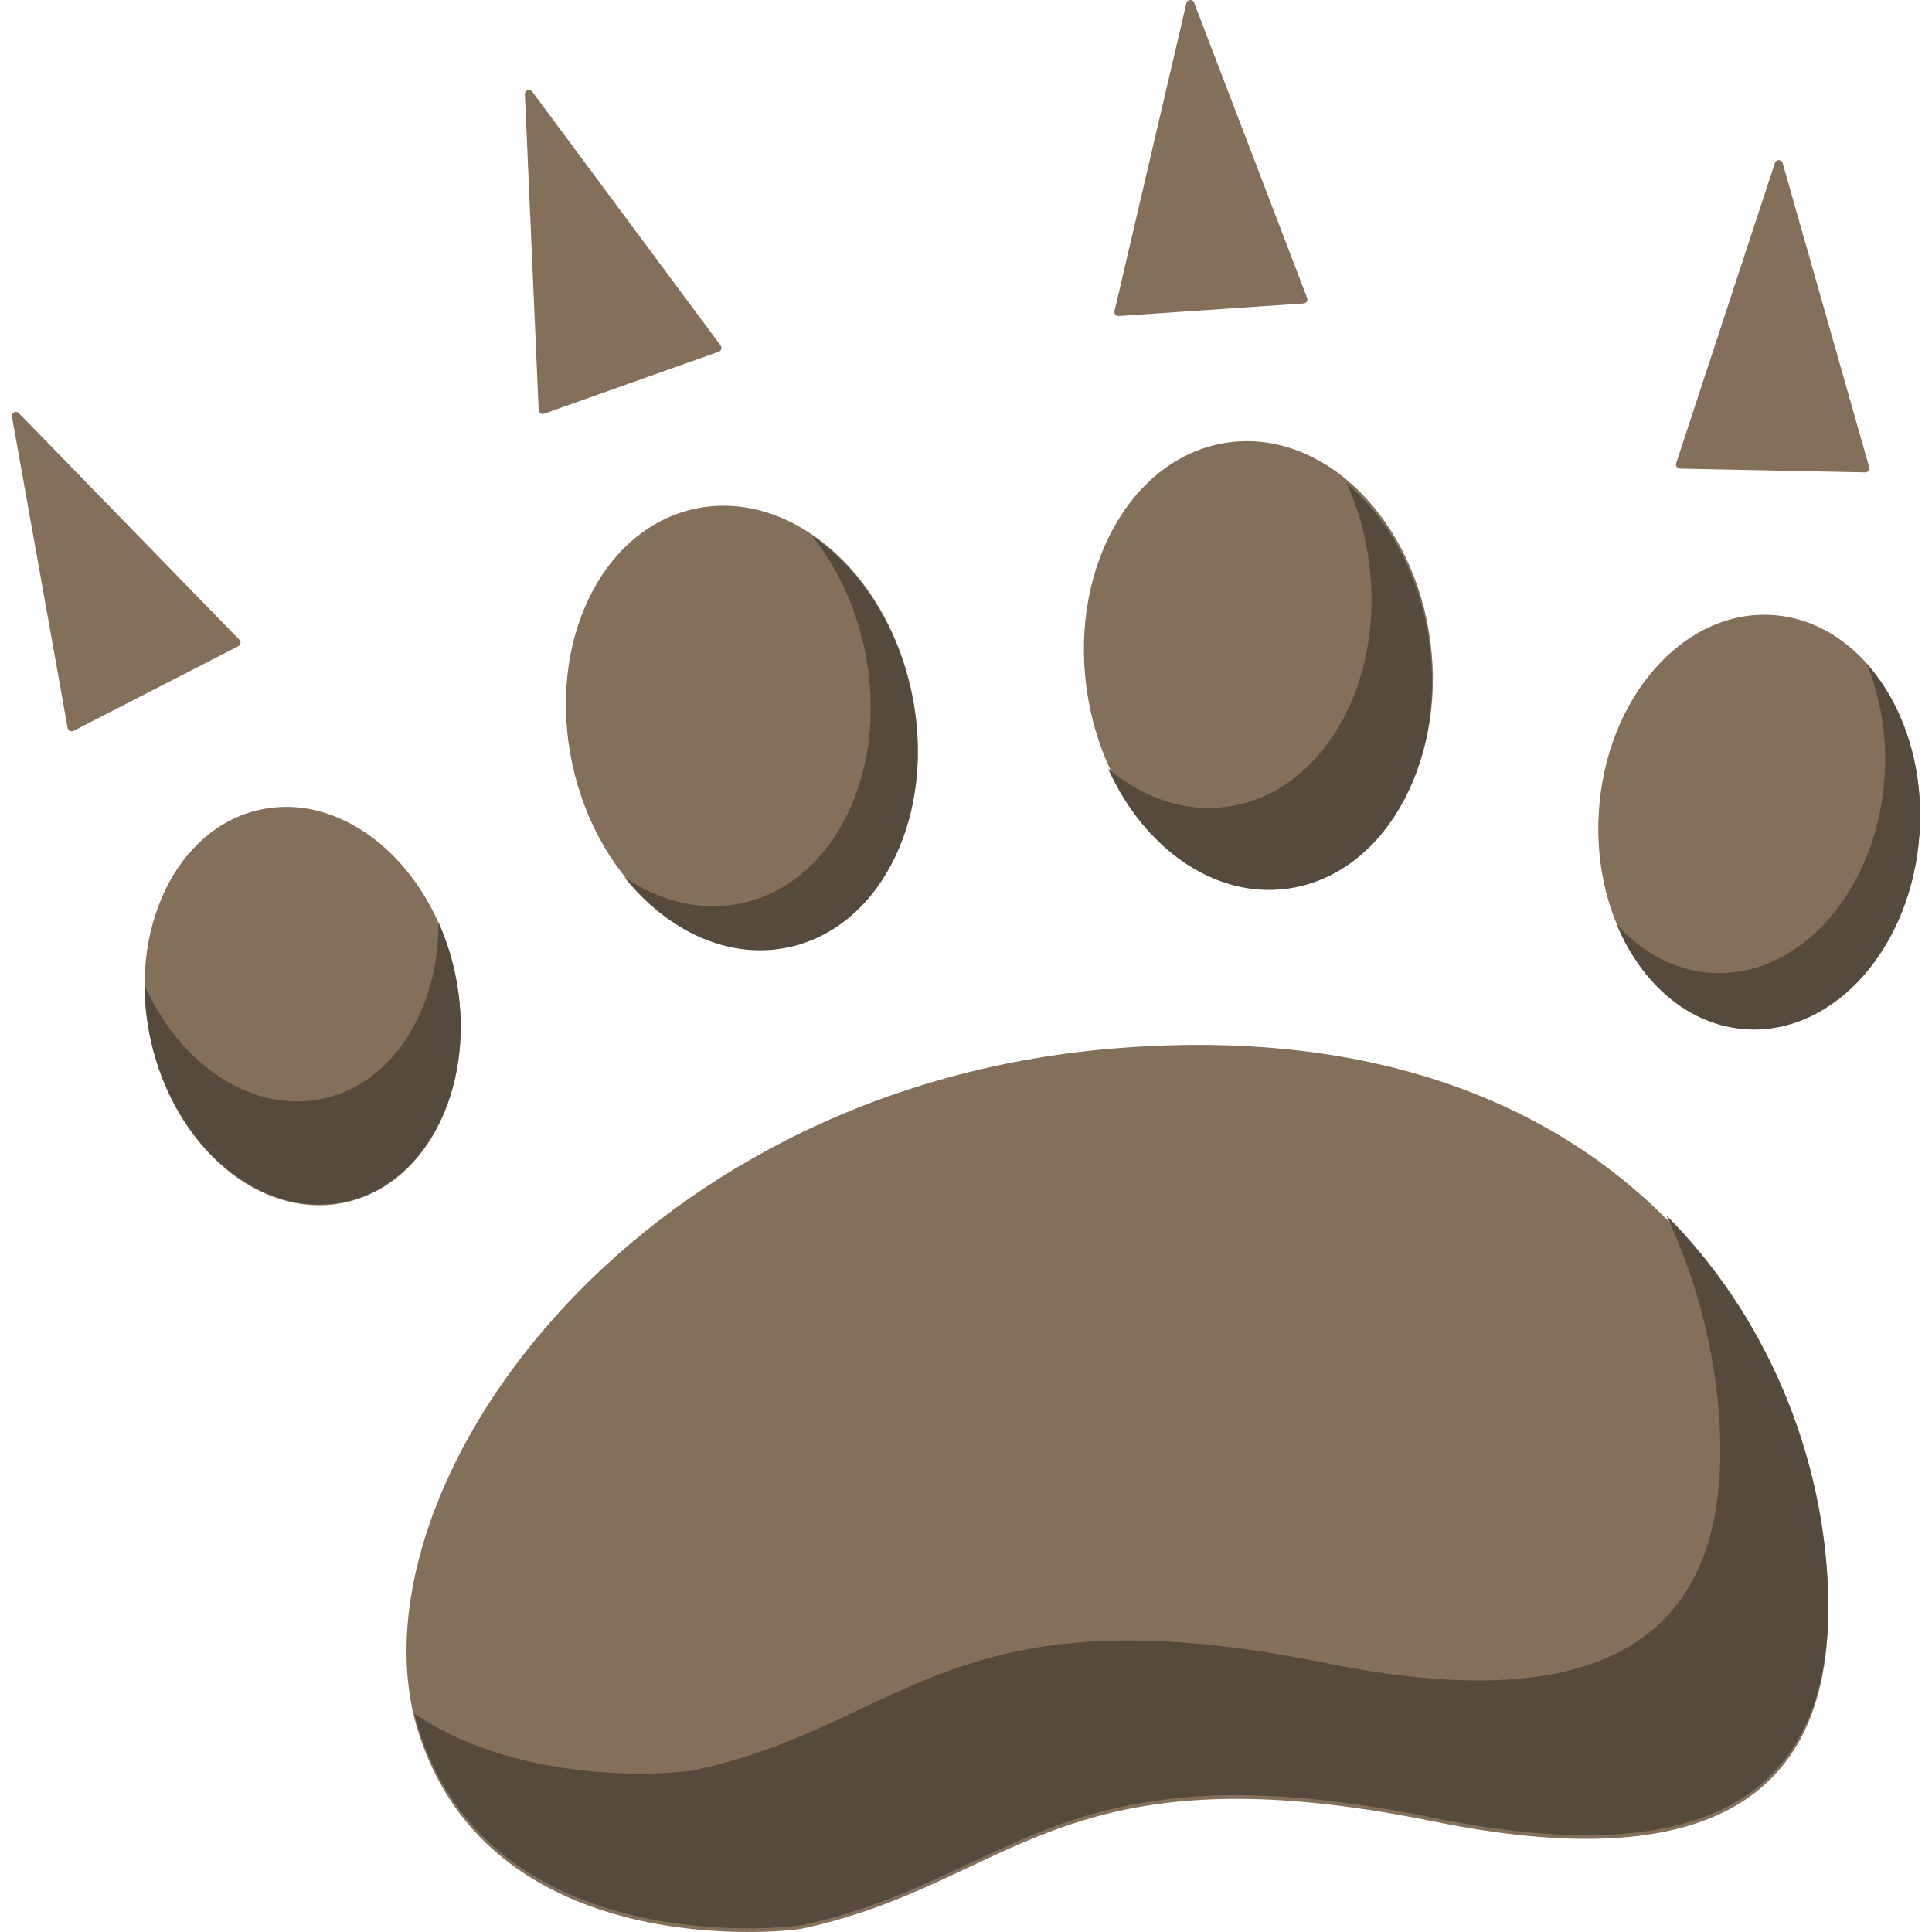
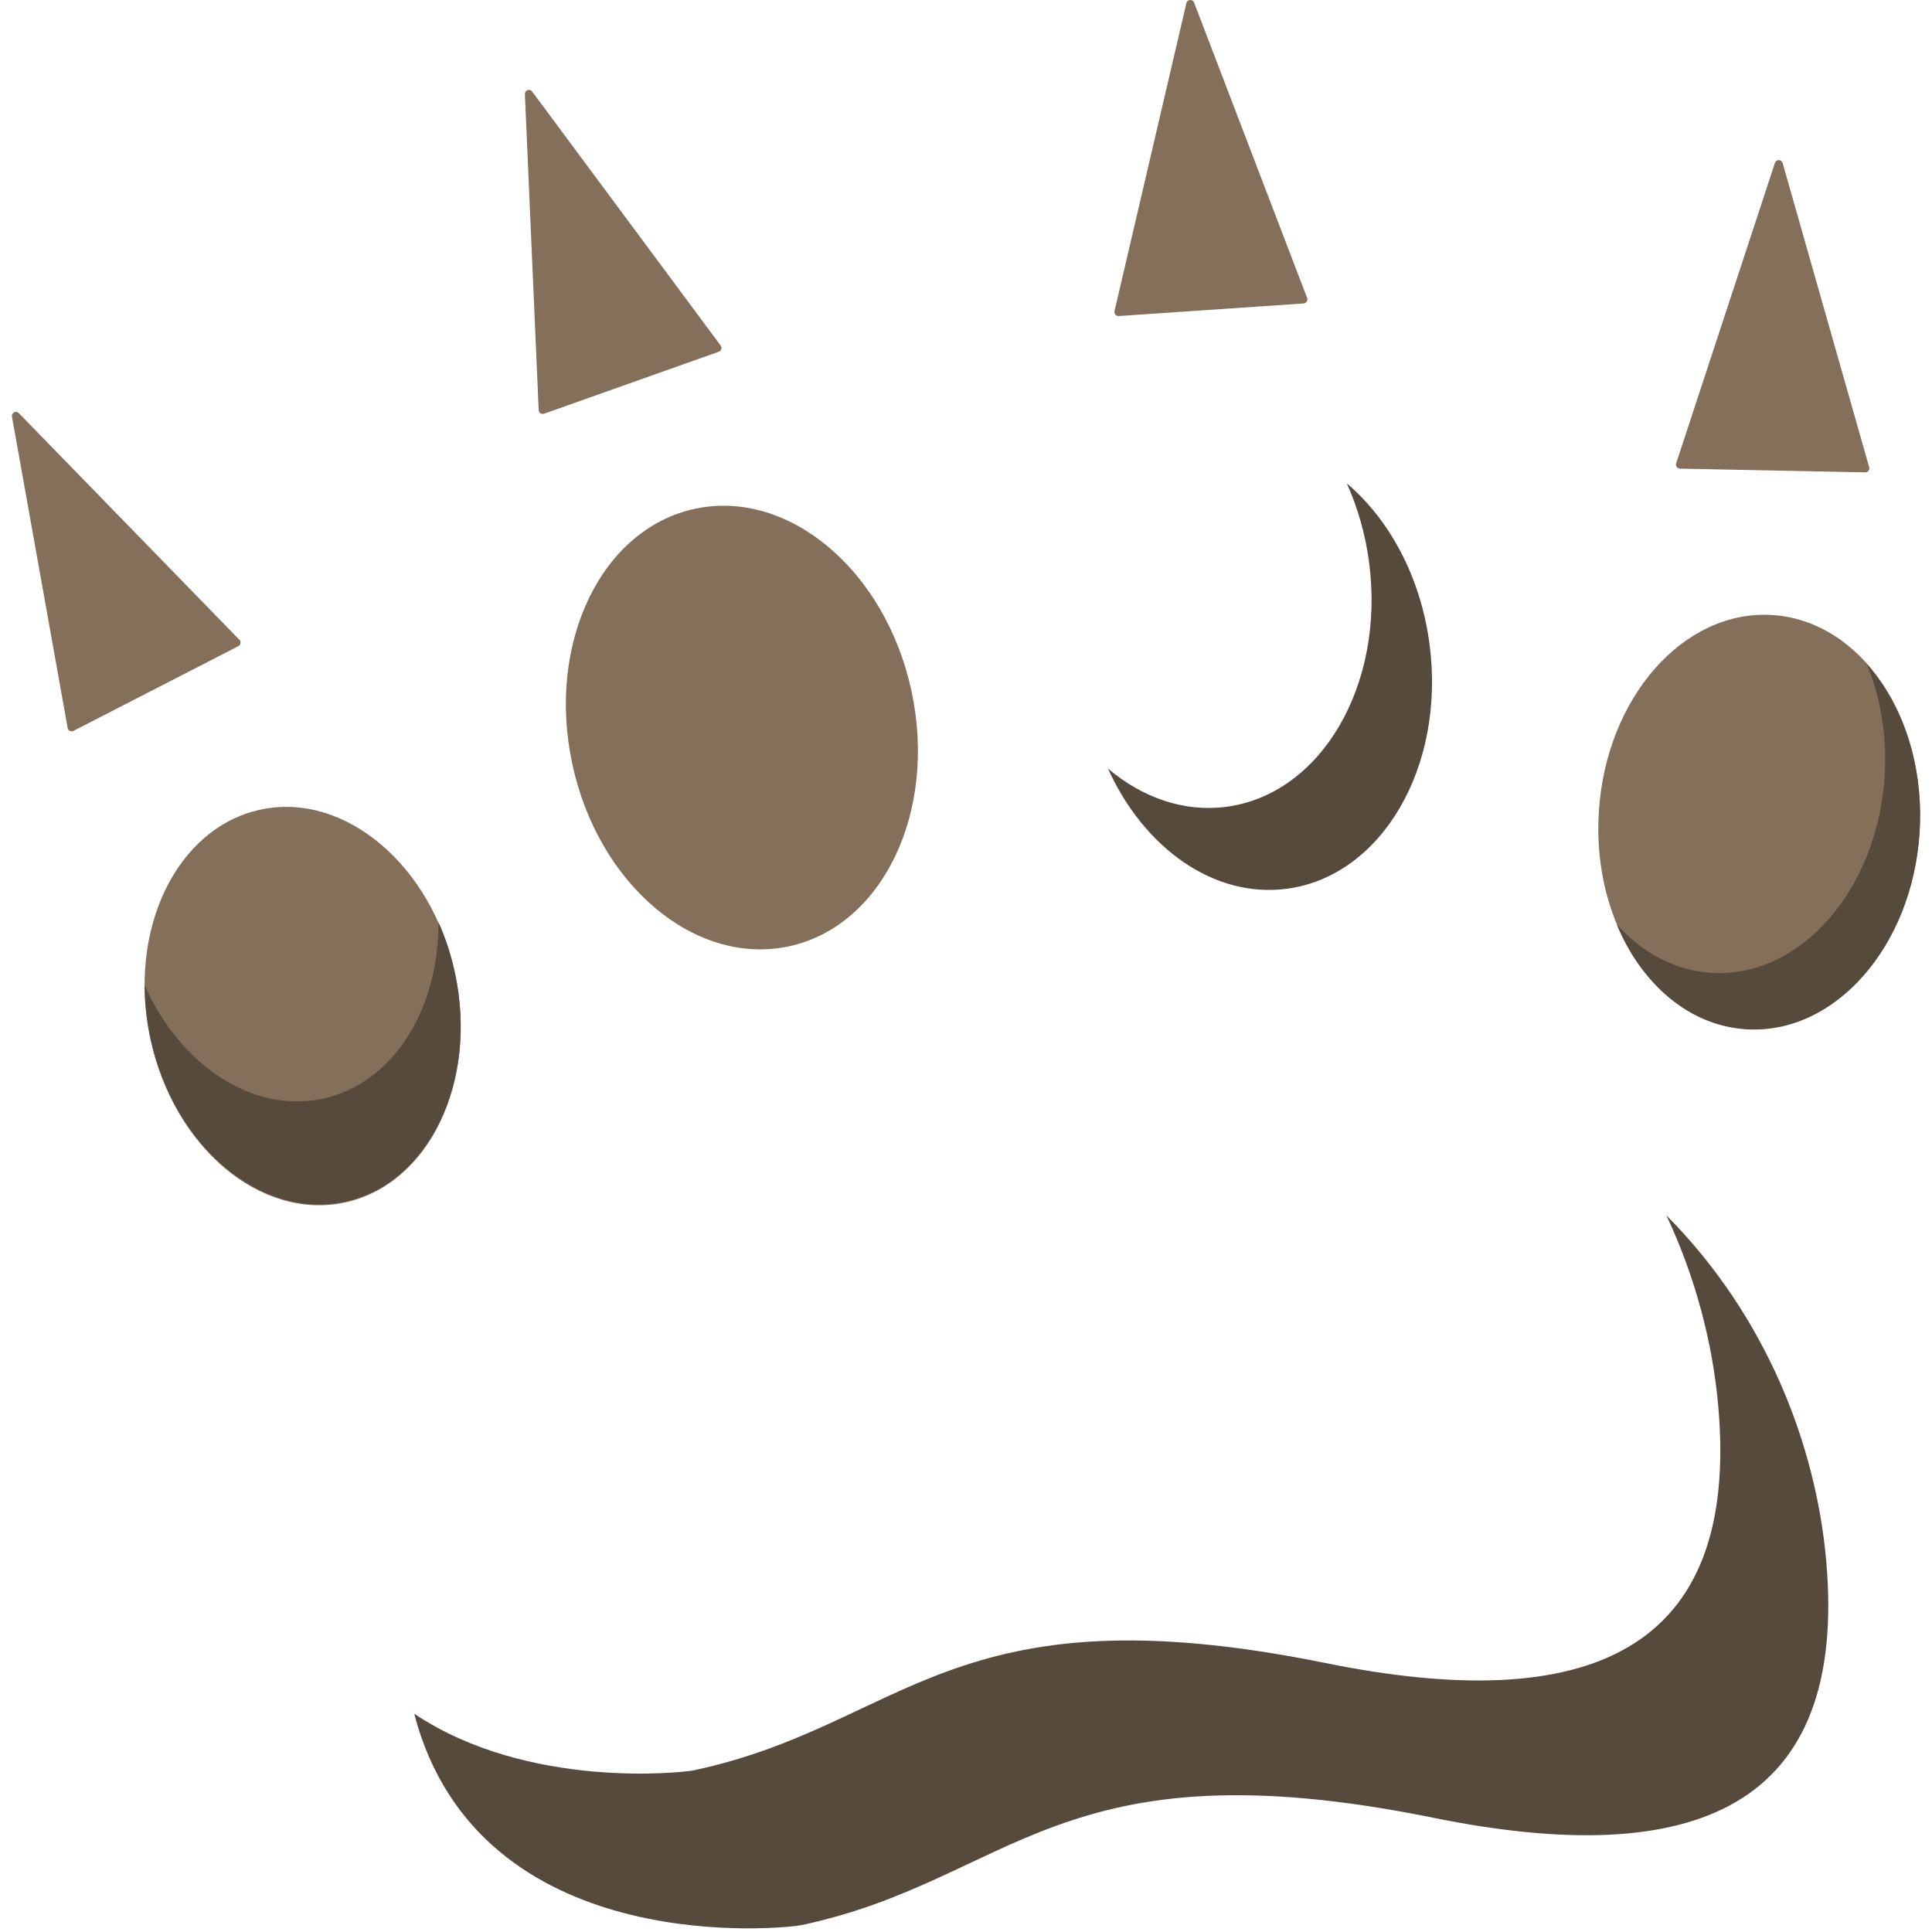
<svg xmlns="http://www.w3.org/2000/svg" version="1.1" id="Layer_1" viewBox="0 0 479.236 479.236" xml:space="preserve" width="512" height="512">
  <g>
-     <path style="fill:#836F5A;" d="M198.806,478.434c-3.463,0.737-77.256,8.957-95.171-49.265S155.019,270.177,276.002,260.1   c120.983-10.077,171.368,66.06,176.966,127.641c5.598,61.581-32.47,77.256-97.453,64.057   C262.249,432.855,251.43,467.237,198.806,478.434z" />
    <path style="fill:#564A3D;" d="M452.968,386.84c-2.609-28.694-14.947-60.544-39.614-85.364   c7.294,15.529,11.443,31.699,12.832,46.975c5.598,61.581-32.47,77.256-97.453,64.057c-93.266-18.944-104.085,15.438-156.709,26.635   c-2.479,0.527-40.995,4.885-69.257-14.036c0.264,1.065,0.548,2.121,0.868,3.16c17.914,58.222,91.708,50.002,95.171,49.265   c52.624-11.197,63.443-45.578,156.709-26.635C420.498,464.096,458.566,448.421,452.968,386.84z" />
    <ellipse transform="matrix(0.978 -0.21 0.21 0.978 -50.747 21.349)" style="fill:#836F5A;" cx="75.084" cy="249.464" rx="38.628" ry="49.825" />
    <path style="fill:#564A3D;" d="M112.844,241.262c-0.951-4.424-2.337-8.606-4.07-12.496c0.096,21.637-11.292,40.019-28.72,43.765   s-35.363-8.333-44.166-28.098c0.019,4.259,0.474,8.641,1.425,13.065c5.783,26.903,27.379,45.078,48.236,40.595   S118.627,268.165,112.844,241.262z" />
    <ellipse transform="matrix(0.978 -0.21 0.21 0.978 -33.799 42.694)" style="fill:#836F5A;" cx="183.995" cy="180.386" rx="43.018" ry="55.487" />
-     <path style="fill:#564A3D;" d="M226.053,171.68c-3.655-17.006-12.987-30.872-24.619-38.778   c6.024,7.543,10.634,17.059,12.952,27.846c6.44,29.96-7.169,58.295-30.397,63.288c-10.044,2.159-20.238-0.408-29.099-6.43   c10.707,13.407,25.901,20.557,40.766,17.362C218.883,229.975,232.493,201.64,226.053,171.68z" />
-     <ellipse transform="matrix(0.992 -0.13 0.13 0.992 -18.738 41.857)" style="fill:#836F5A;" cx="311.958" cy="164.781" rx="43.018" ry="55.487" />
    <path style="fill:#564A3D;" d="M354.613,159.867c-2.198-16.806-10.014-31.077-20.541-39.964c2.692,5.959,4.617,12.567,5.541,19.631   c3.975,30.386-11.9,57.517-35.457,60.598c-10.528,1.377-20.804-2.293-29.311-9.474c8.888,19.674,26.229,32.173,44.311,29.808   C342.713,217.384,358.588,190.253,354.613,159.867z" />
    <ellipse transform="matrix(0.998 0.063 -0.063 0.998 13.727 -27.113)" style="fill:#836F5A;" cx="436.362" cy="203.891" rx="39.856" ry="51.408" />
    <path style="fill:#564A3D;" d="M463.063,164.736c3.391,8.175,5.06,17.71,4.423,27.789c-1.79,28.335-21.05,50.18-43.018,48.792   c-9.066-0.573-17.171-5.02-23.445-12.03c6.142,14.808,17.958,25.136,32.112,26.03c21.968,1.388,41.228-20.457,43.018-48.792   C477.204,189.884,471.99,174.712,463.063,164.736z" />
    <path style="fill:#836F5A;" d="M16.781,180.578L2.967,103.352c-0.174-0.97,1.013-1.58,1.701-0.874l54.717,56.221   c0.469,0.482,0.338,1.28-0.26,1.587l-40.903,21.006C17.624,181.599,16.899,181.24,16.781,180.578z" />
    <path style="fill:#836F5A;" d="M133.62,101.727l-3.42-78.377c-0.043-0.985,1.215-1.431,1.802-0.64l46.754,62.998   c0.401,0.54,0.165,1.313-0.469,1.538l-43.333,15.379C134.32,102.85,133.649,102.398,133.62,101.727z" />
    <path style="fill:#836F5A;" d="M415.774,114.93l24.502-74.527c0.308-0.937,1.642-0.91,1.912,0.039l21.47,75.457   c0.184,0.647-0.31,1.287-0.982,1.273l-45.972-0.93C416.031,116.228,415.564,115.569,415.774,114.93z" />
    <path style="fill:#836F5A;" d="M276.454,77.171l17.835-76.398c0.224-0.96,1.555-1.051,1.908-0.13l28.04,73.27   c0.24,0.628-0.195,1.309-0.866,1.355l-45.875,3.128C276.825,78.441,276.301,77.825,276.454,77.171z" />
  </g>
</svg>